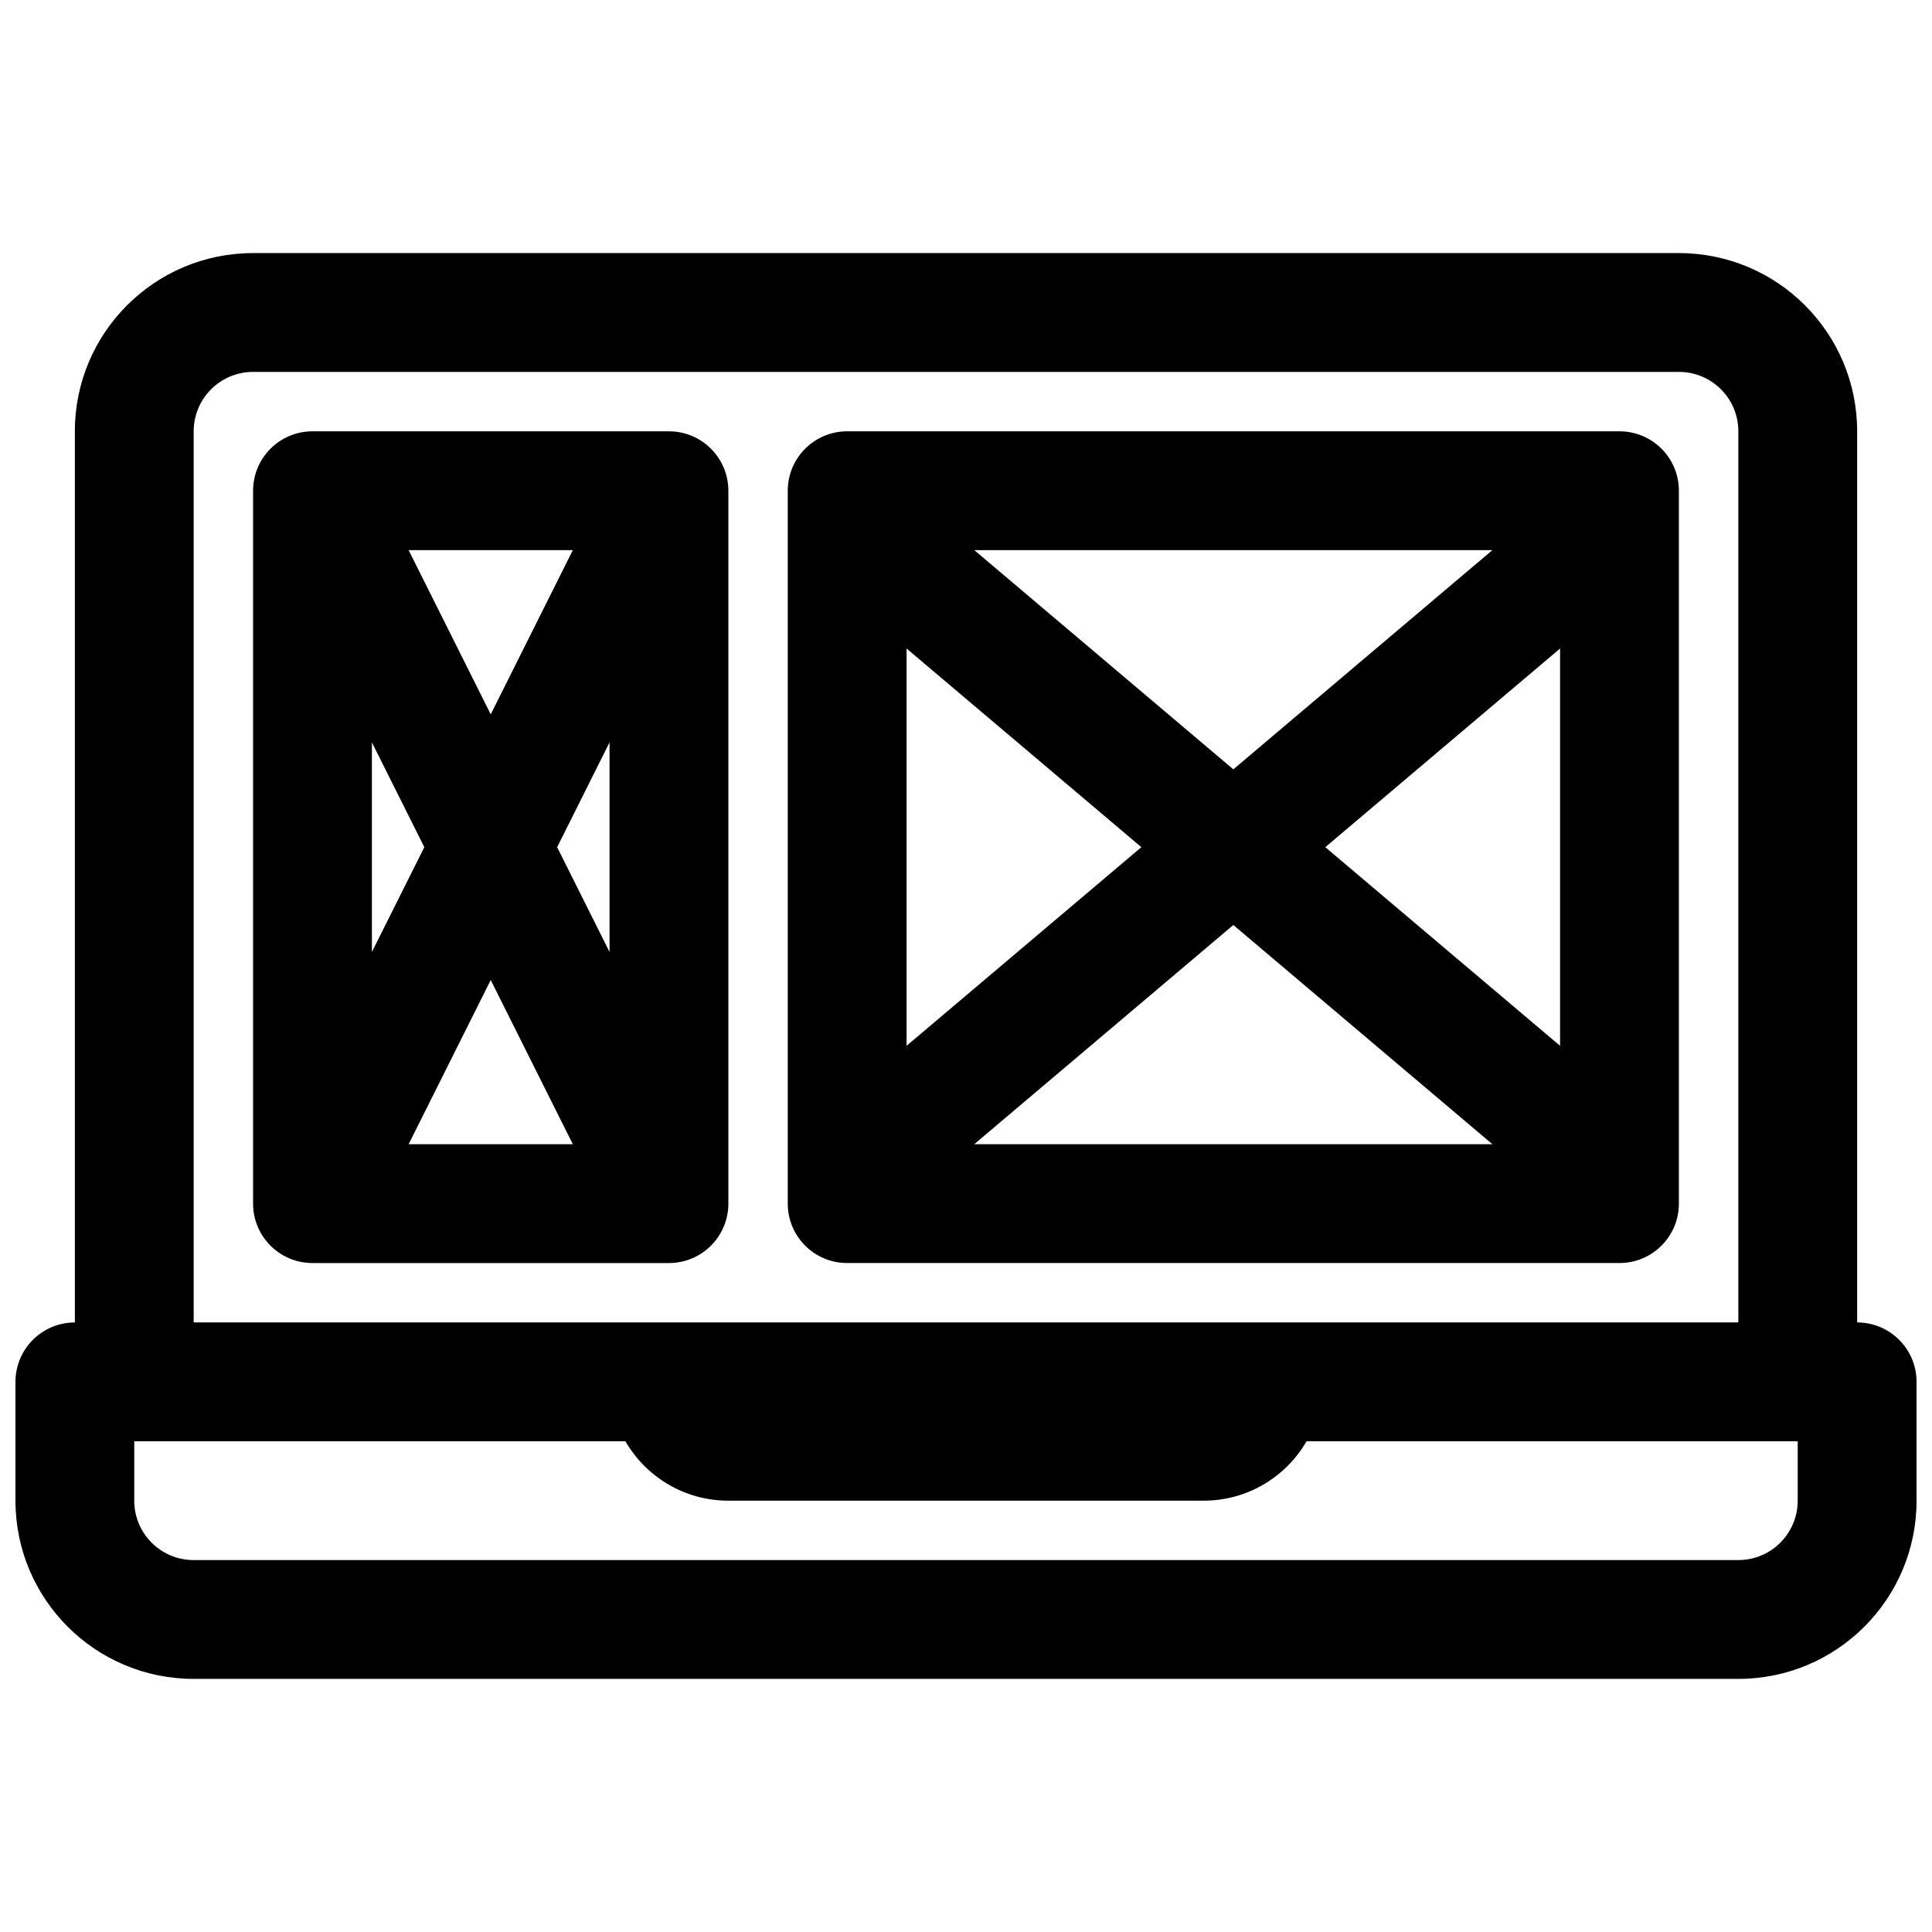
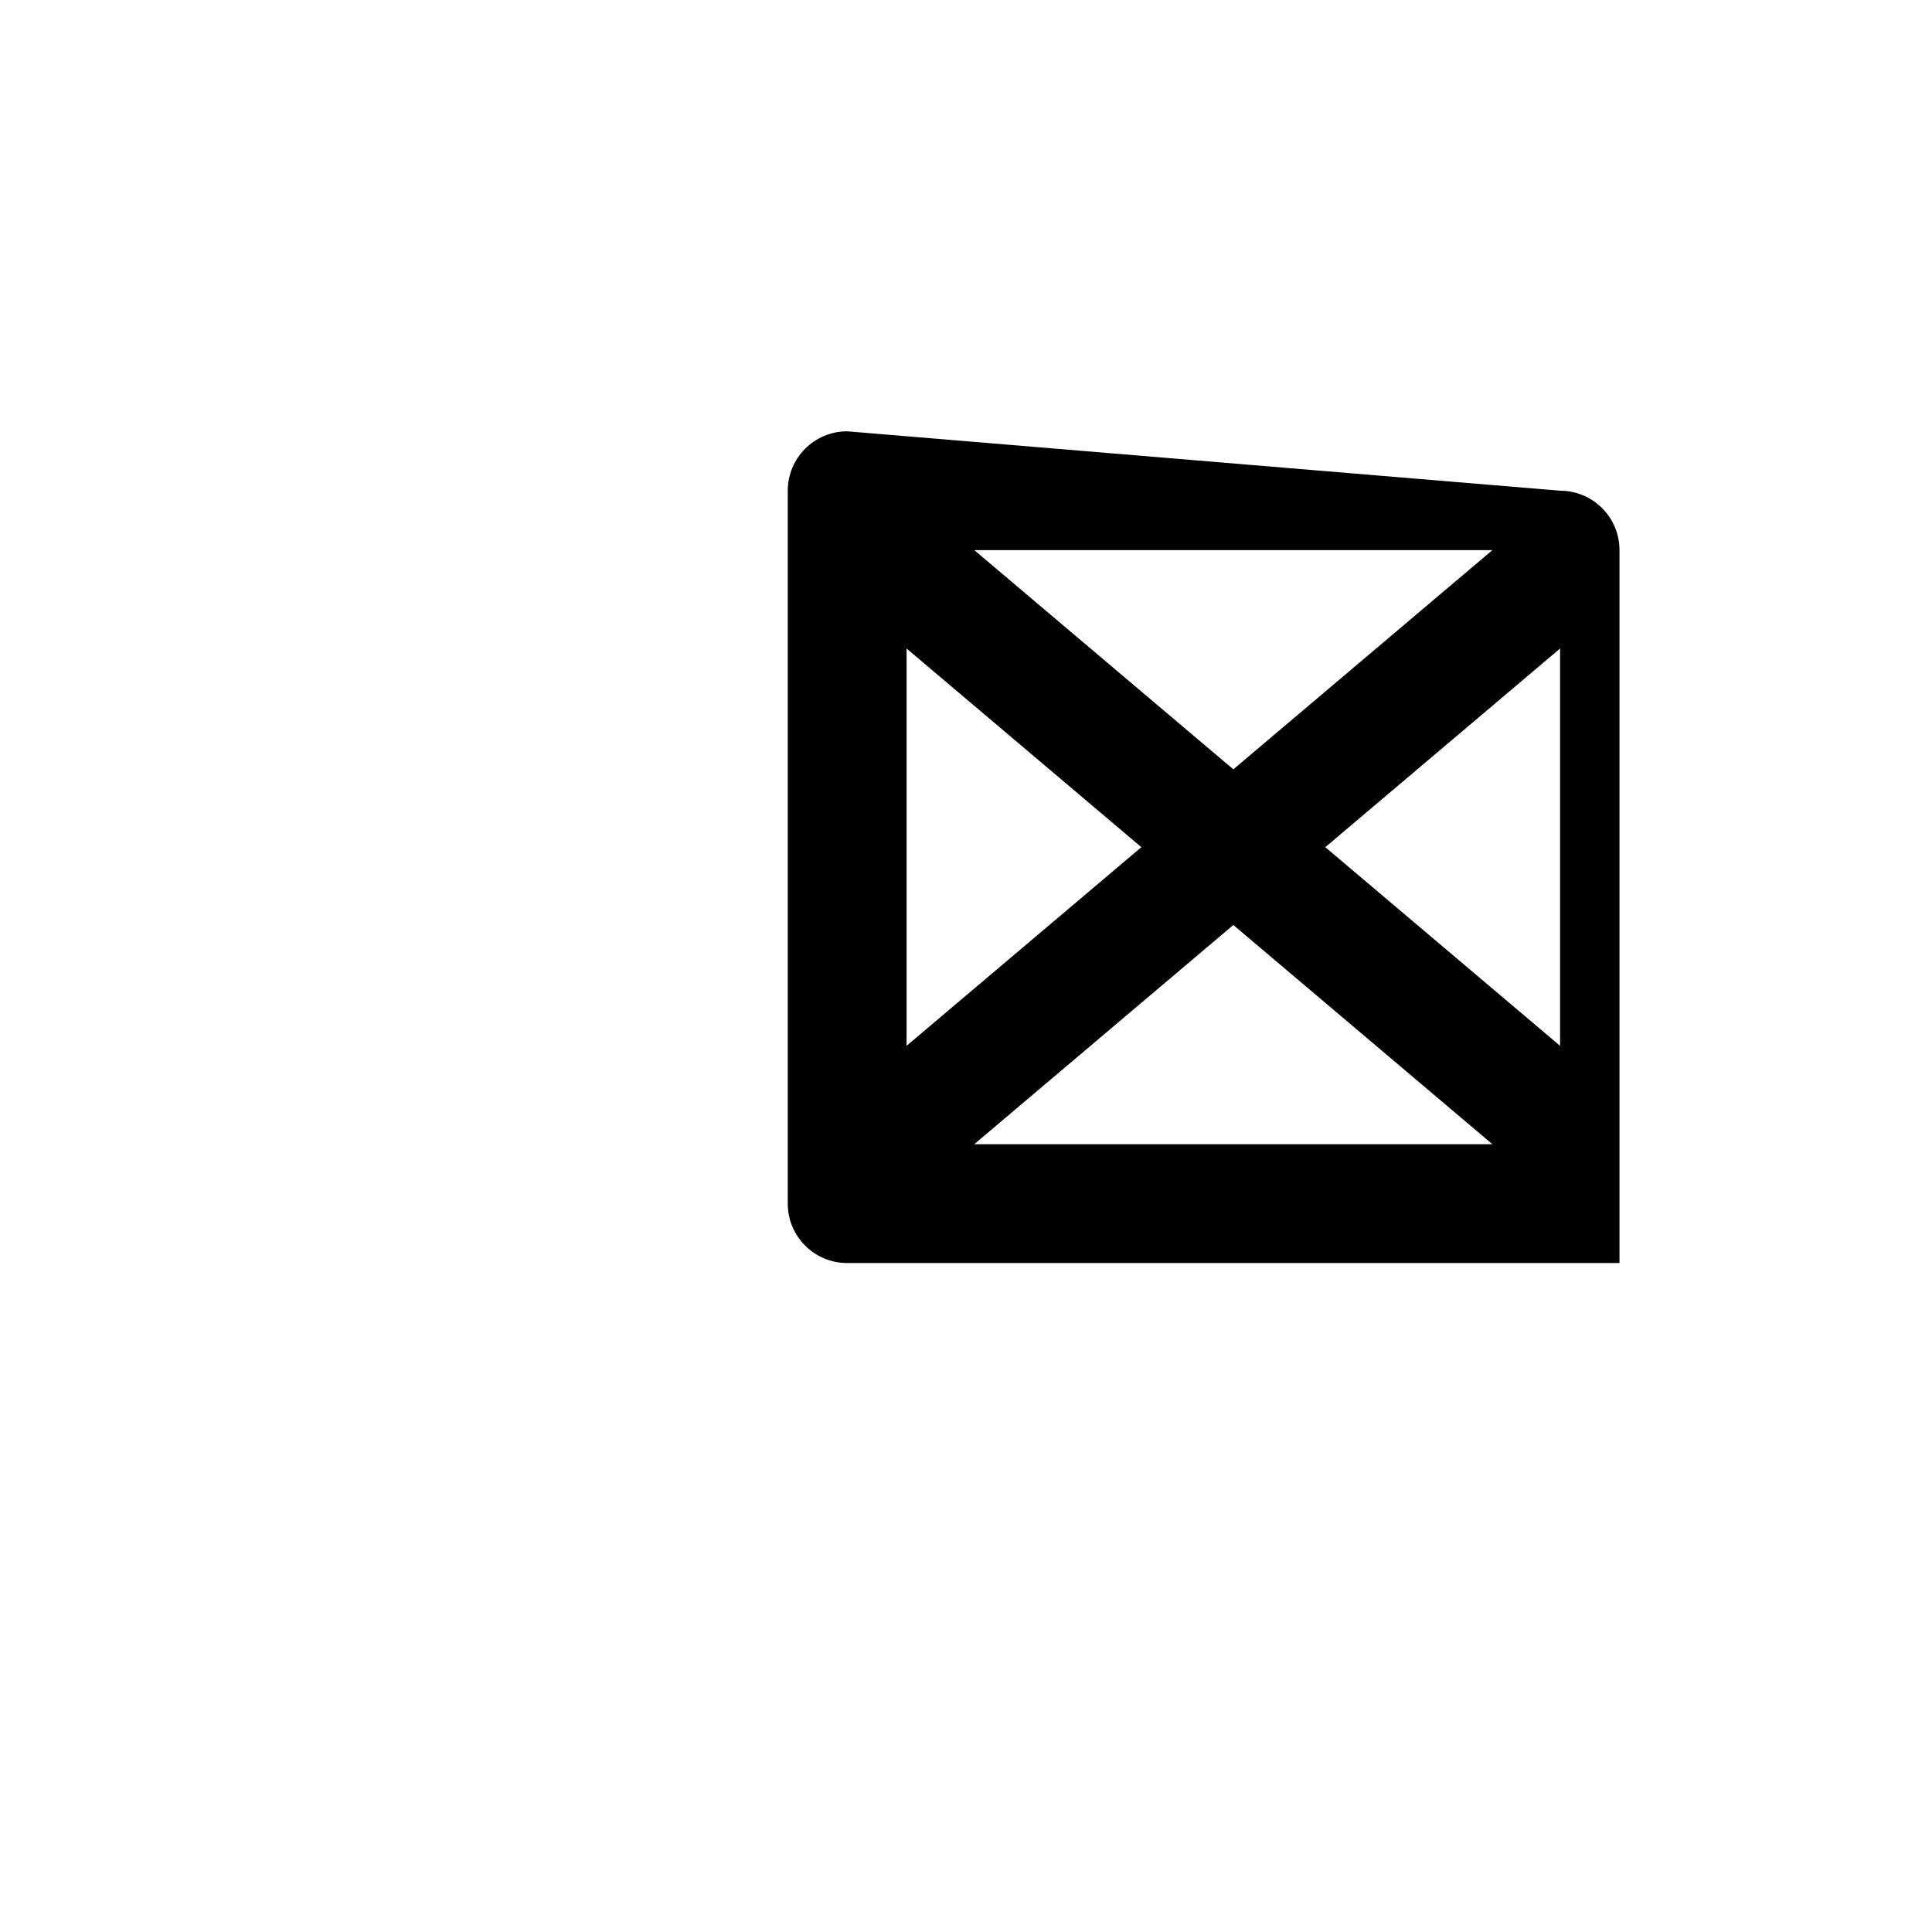
<svg xmlns="http://www.w3.org/2000/svg" width="800px" height="800px" version="1.1" viewBox="144 144 512 512">
  <defs>
    <clipPath id="a">
      <path d="m148.09 211h503.81v378h-503.81z" />
    </clipPath>
  </defs>
-   <path d="m211.07 274.05c0-8.695 7.047-15.746 15.742-15.746h94.465c8.695 0 15.746 7.051 15.746 15.746v188.93c0 8.695-7.051 15.742-15.746 15.742h-94.465c-8.695 0-15.742-7.047-15.742-15.742zm41.219 15.742 21.758 43.52 21.758-43.52zm53.246 50.949-13.887 27.773 13.887 27.77zm-9.73 106.49-21.758-43.516-21.758 43.516zm-53.246-50.949v-55.543l13.887 27.773z" fill-rule="evenodd" />
-   <path d="m368.51 258.3c-8.695 0-15.746 7.051-15.746 15.746v188.93c0 8.695 7.051 15.742 15.746 15.742h204.67c8.695 0 15.742-7.047 15.742-15.742v-188.93c0-8.695-7.047-15.746-15.742-15.746zm77.961 110.21-62.219-52.648v105.29zm24.375 20.625 68.656 58.094h-137.32zm86.59 32.02-62.219-52.645 62.219-52.648zm-155.25-131.37h137.32l-68.66 58.098z" fill-rule="evenodd" />
+   <path d="m368.51 258.3c-8.695 0-15.746 7.051-15.746 15.746v188.93c0 8.695 7.051 15.742 15.746 15.742h204.67v-188.93c0-8.695-7.047-15.746-15.742-15.746zm77.961 110.21-62.219-52.648v105.29zm24.375 20.625 68.656 58.094h-137.32zm86.59 32.02-62.219-52.645 62.219-52.648zm-155.25-131.37h137.32l-68.66 58.098z" fill-rule="evenodd" />
  <g clip-path="url(#a)">
-     <path d="m163.84 258.3v236.16c-8.691 0-15.742 7.051-15.742 15.746v31.488c0 26.086 21.148 47.23 47.23 47.23h409.35c26.086 0 47.23-21.145 47.23-47.23v-31.488c0-8.695-7.047-15.746-15.742-15.746v-236.16c0-26.086-21.148-47.23-47.234-47.23h-377.86c-26.086 0-47.234 21.145-47.234 47.23zm440.84 236.16v-236.16c0-8.695-7.051-15.742-15.746-15.742h-377.86c-8.695 0-15.746 7.047-15.746 15.742v236.16zm-141.7 47.234c11.652 0 21.828-6.332 27.273-15.746h130.16v15.746c0 8.695-7.047 15.742-15.742 15.742h-409.35c-8.695 0-15.742-7.047-15.742-15.742v-15.746h130.16c5.445 9.414 15.621 15.746 27.277 15.746z" fill-rule="evenodd" />
-   </g>
+     </g>
</svg>